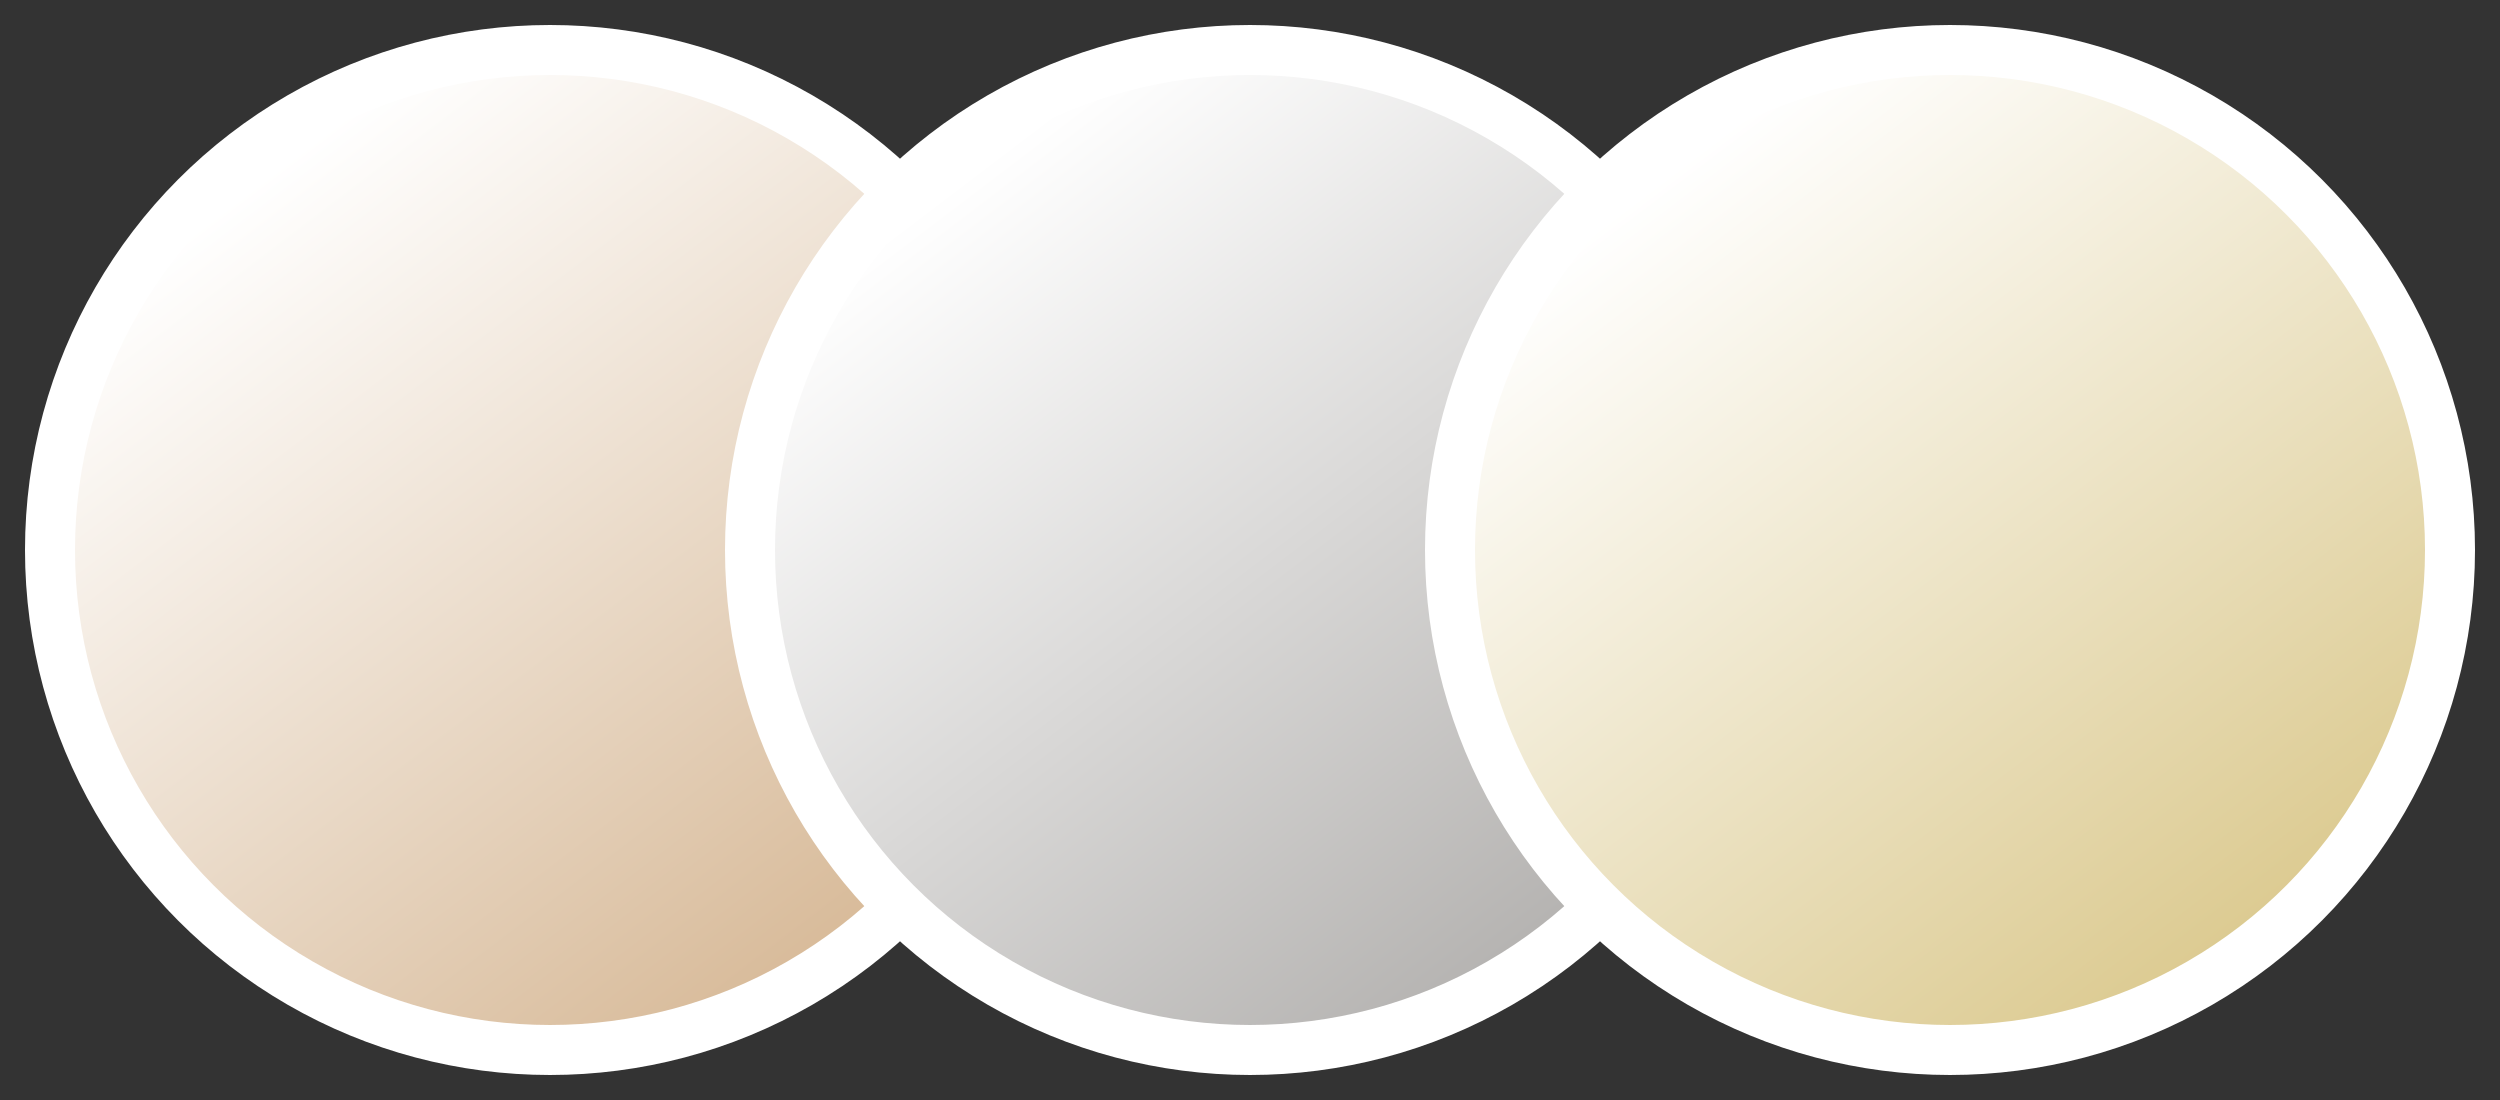
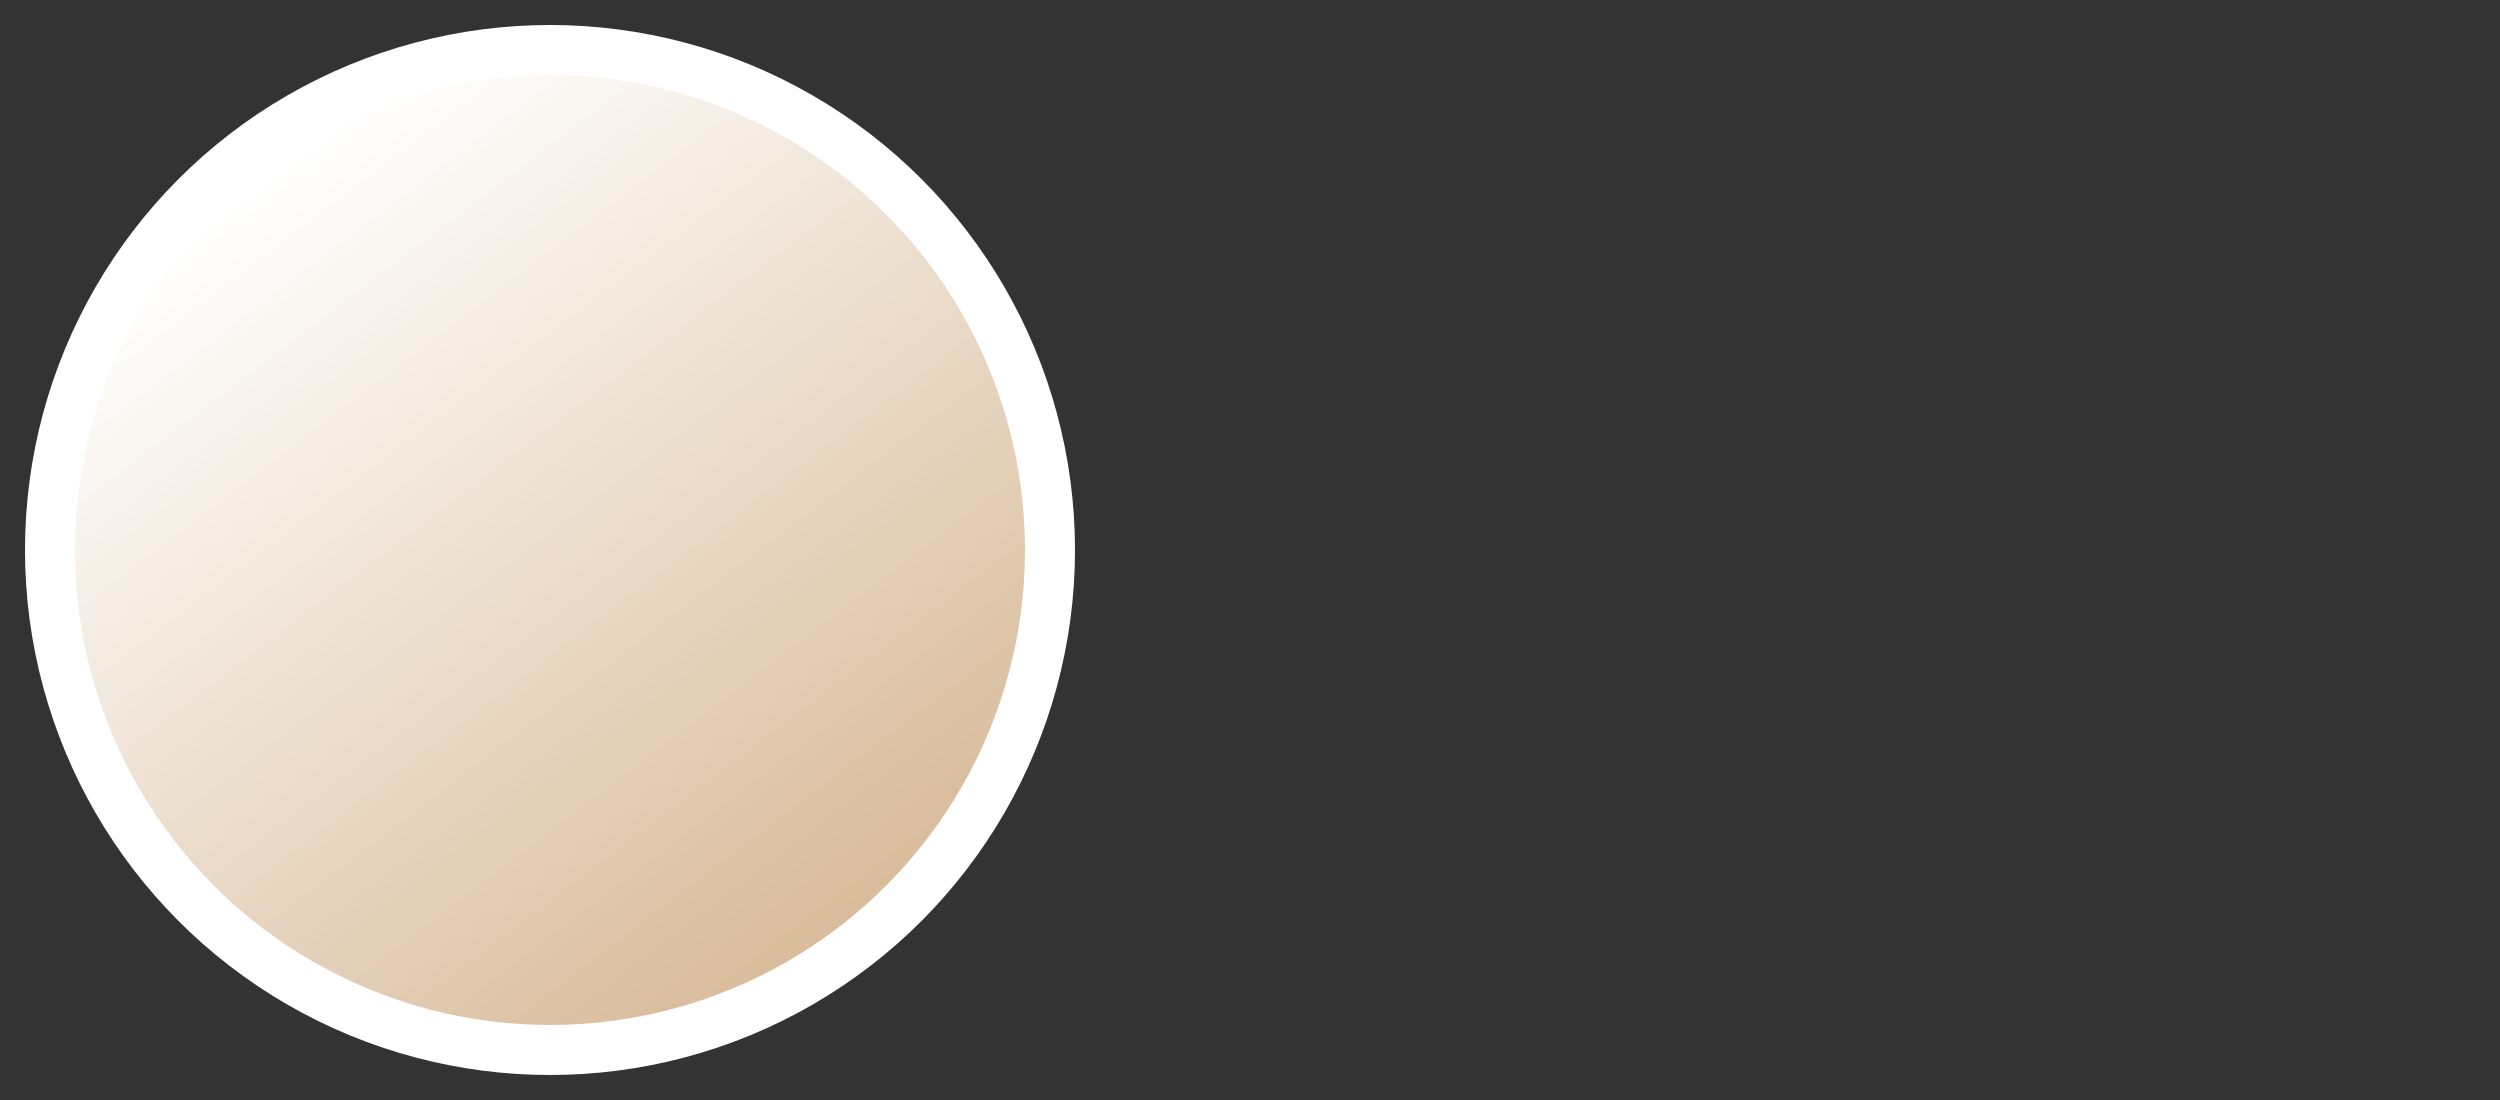
<svg xmlns="http://www.w3.org/2000/svg" width="50" height="22" viewBox="0 0 50 22" fill="none">
  <rect x="0" y="0" width="50" height="22" fill="#333333" stroke="none" />
  <circle cx="11" cy="11" r="10" fill="url(#paint0_linear_2243_3608)" stroke="white" />
-   <circle cx="25" cy="11" r="10" fill="url(#paint1_linear_2243_3608)" stroke="white" />
-   <circle cx="39" cy="11" r="10" fill="url(#paint2_linear_2243_3608)" stroke="white" />
  <defs>
    <linearGradient id="paint0_linear_2243_3608" x1="14.75" y1="21" x2="2.875" y2="5.375" gradientUnits="userSpaceOnUse">
      <stop stop-color="#D7B997" />
      <stop offset="1" stop-color="white" />
    </linearGradient>
    <linearGradient id="paint1_linear_2243_3608" x1="28.75" y1="21" x2="16.875" y2="5.375" gradientUnits="userSpaceOnUse">
      <stop stop-color="#B3B1AF" />
      <stop offset="1" stop-color="white" />
    </linearGradient>
    <linearGradient id="paint2_linear_2243_3608" x1="42.75" y1="21" x2="30.875" y2="5.375" gradientUnits="userSpaceOnUse">
      <stop stop-color="#DBC98E" />
      <stop offset="1" stop-color="white" />
    </linearGradient>
  </defs>
</svg>